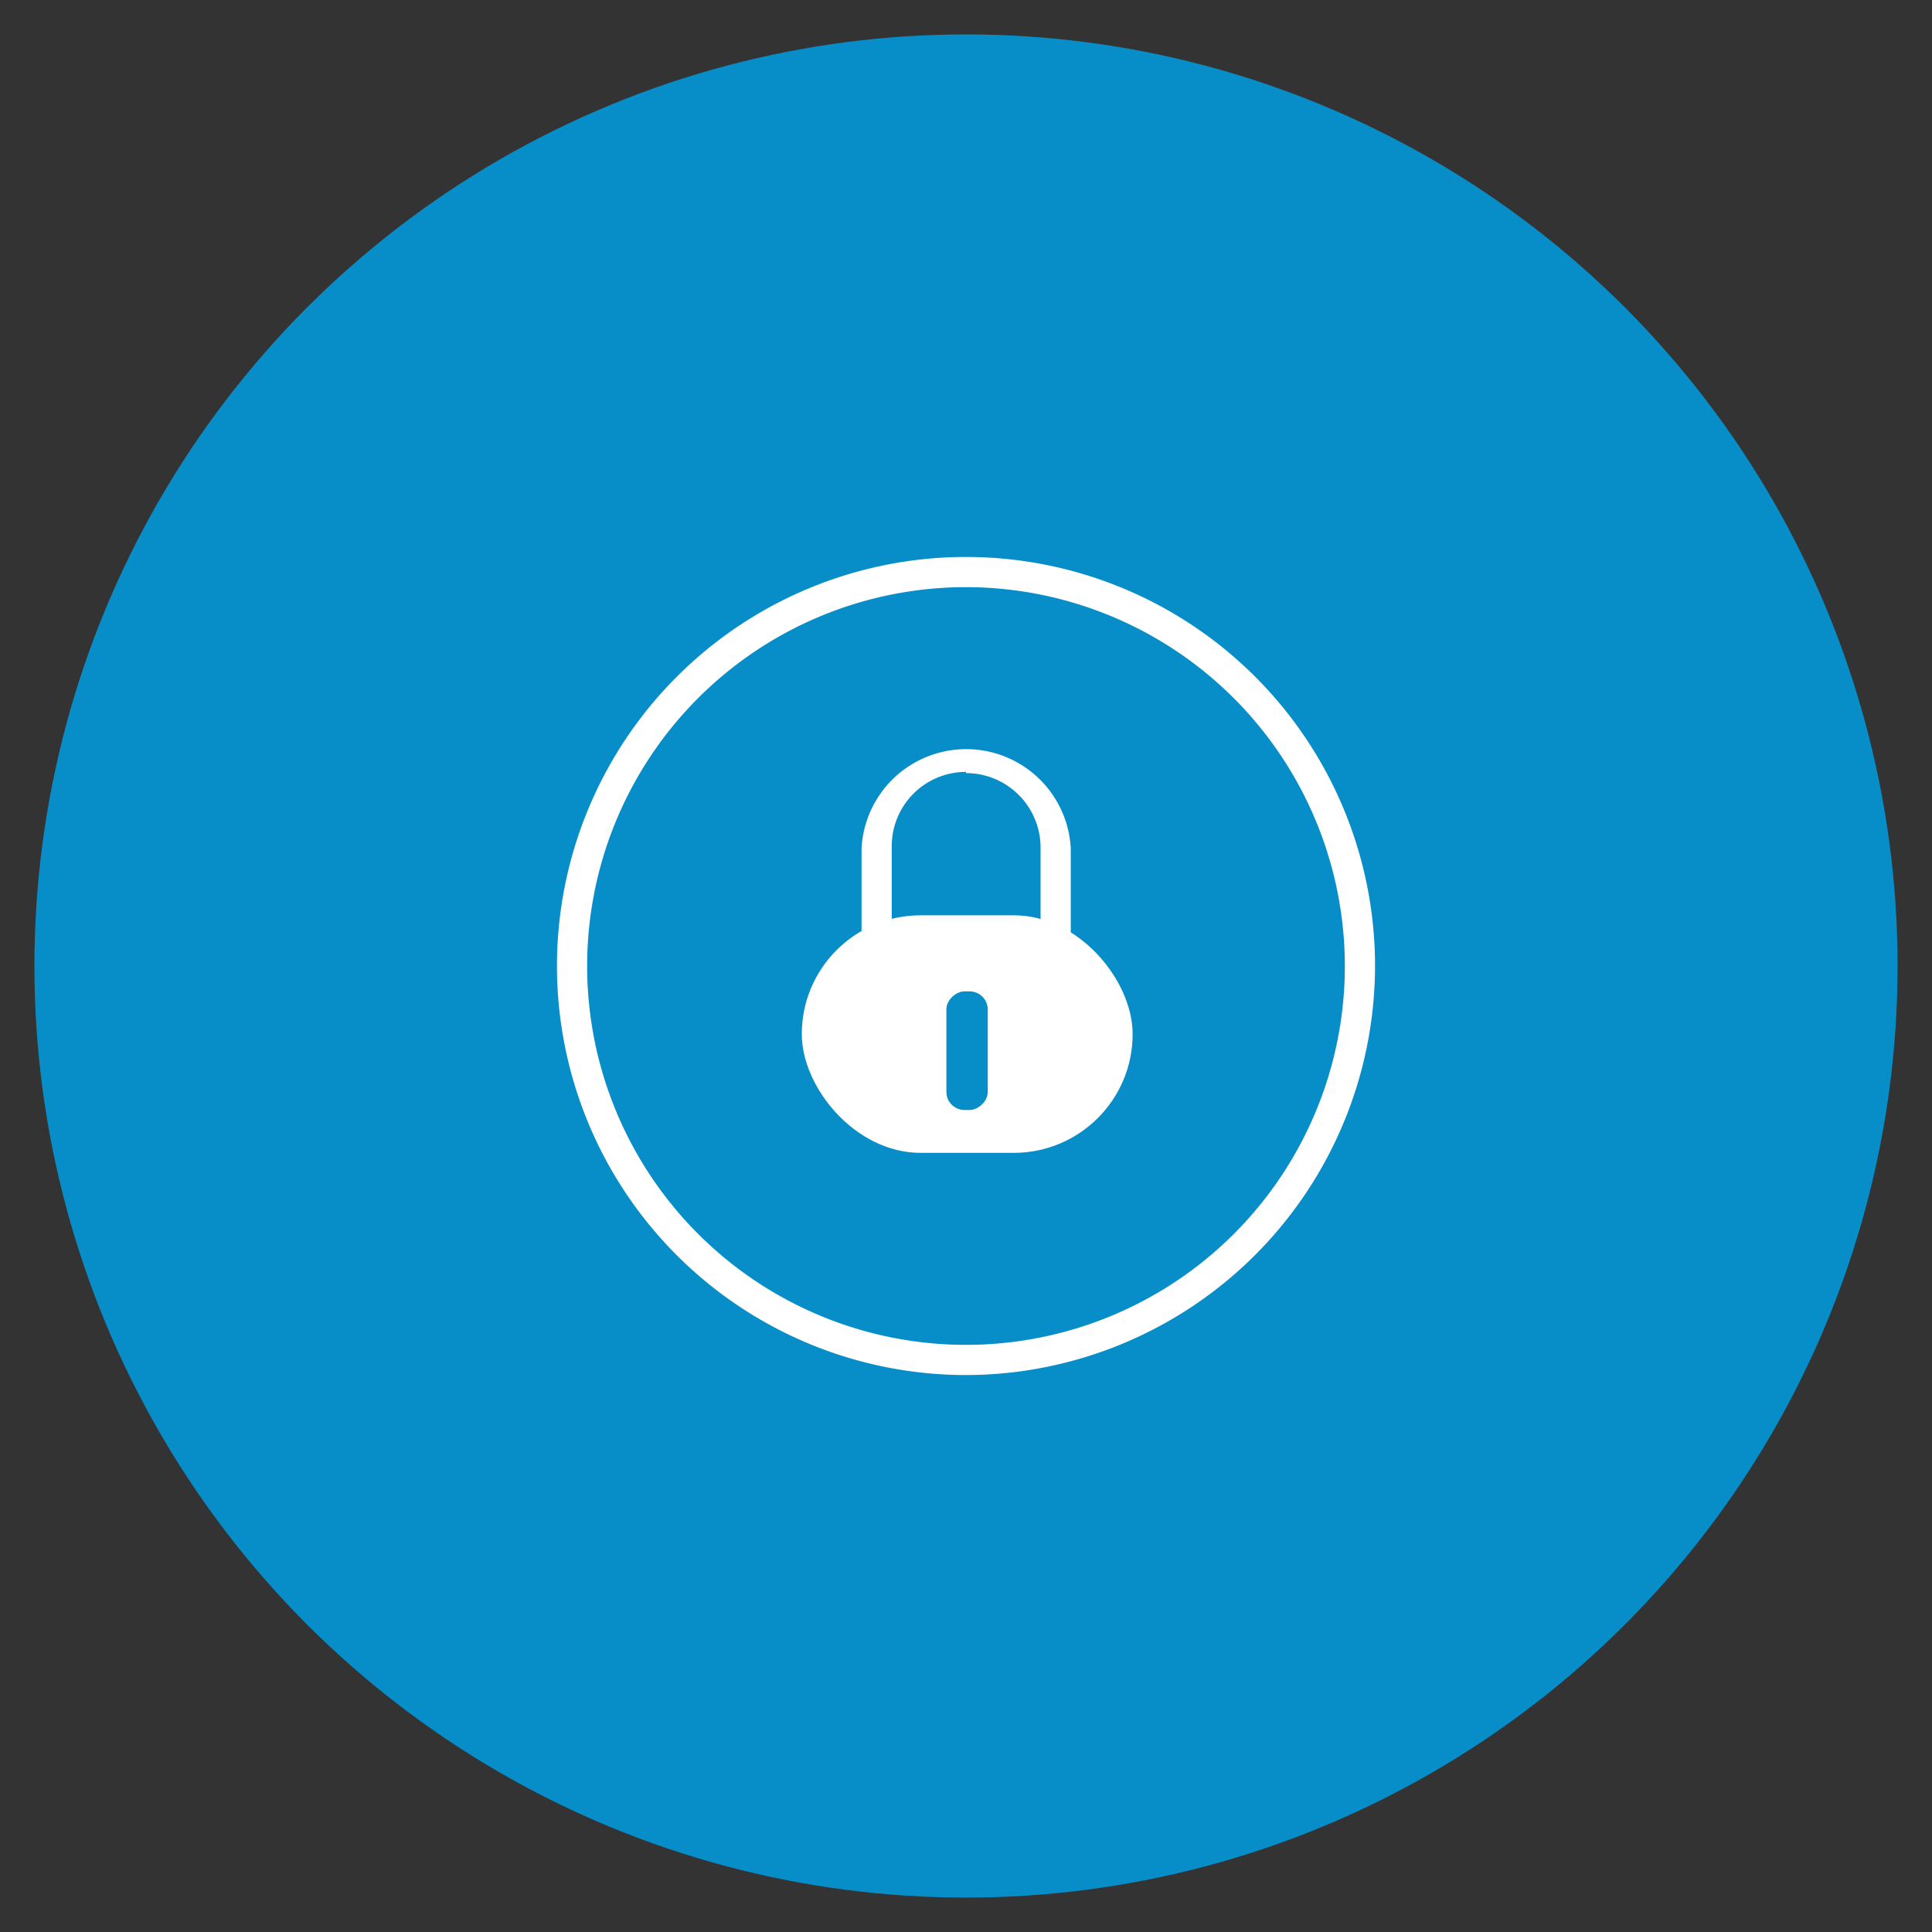
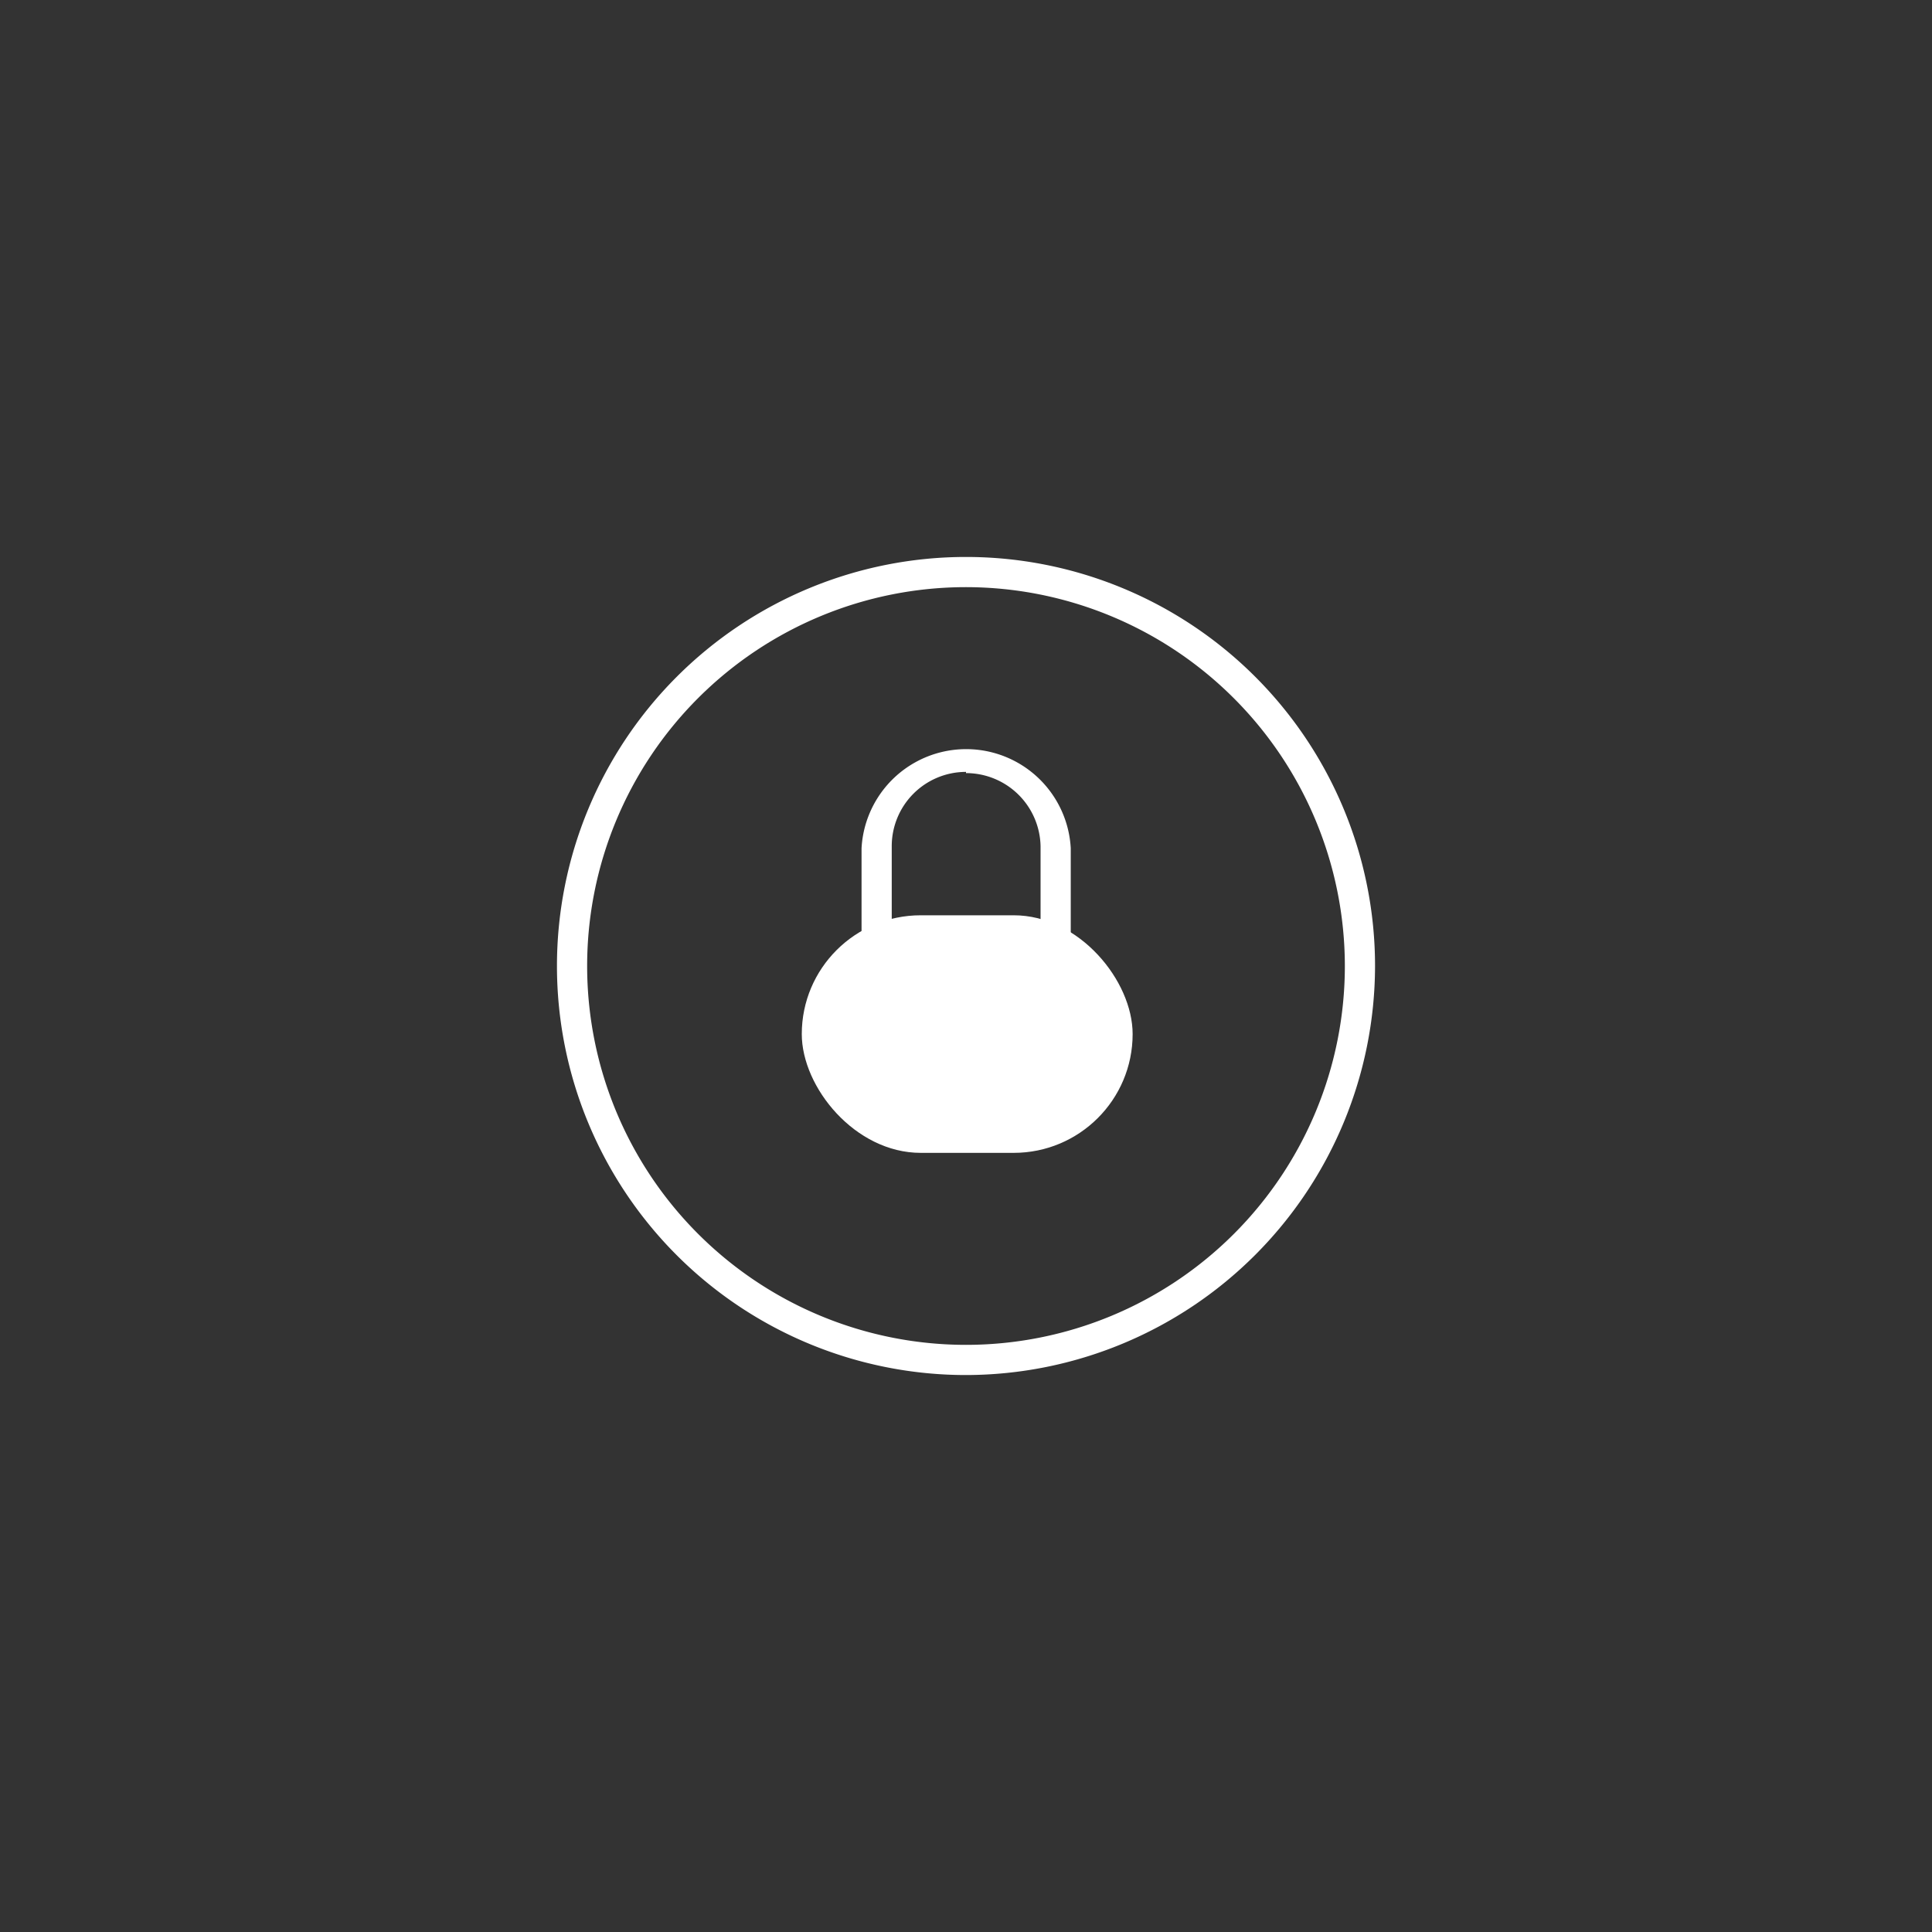
<svg xmlns="http://www.w3.org/2000/svg" id="Layer_1" data-name="Layer 1" viewBox="0 0 64 64">
  <rect x="0" y="0" width="64" height="64" fill="#333333" stroke="none" />
  <defs>
    <style>.cls-1{fill:#078dc8;}.cls-2{fill:#fff;}</style>
  </defs>
  <title>BH</title>
-   <circle class="cls-1" cx="32" cy="32" r="30.86" />
  <path class="cls-2" d="M32,36.57a3.47,3.47,0,0,1-3.46-3.47v-5a3.47,3.47,0,0,1,6.93,0v5A3.48,3.48,0,0,1,32,36.57Zm0-11a2.46,2.46,0,0,0-2.46,2.46v5a2.47,2.47,0,1,0,4.93,0v-5A2.47,2.47,0,0,0,32,25.61Z" />
  <path class="cls-2" d="M32,45.55A13.55,13.55,0,1,1,45.55,32,13.57,13.57,0,0,1,32,45.55Zm0-26.1A12.55,12.55,0,1,0,44.55,32,12.56,12.56,0,0,0,32,19.45Z" />
  <rect class="cls-2" x="26.56" y="30.32" width="10.96" height="7.87" rx="3.94" ry="3.94" />
-   <rect class="cls-1" x="30.07" y="34.11" width="3.93" height="1.37" rx="0.6" ry="0.6" transform="translate(-2.76 66.84) rotate(-90)" />
</svg>